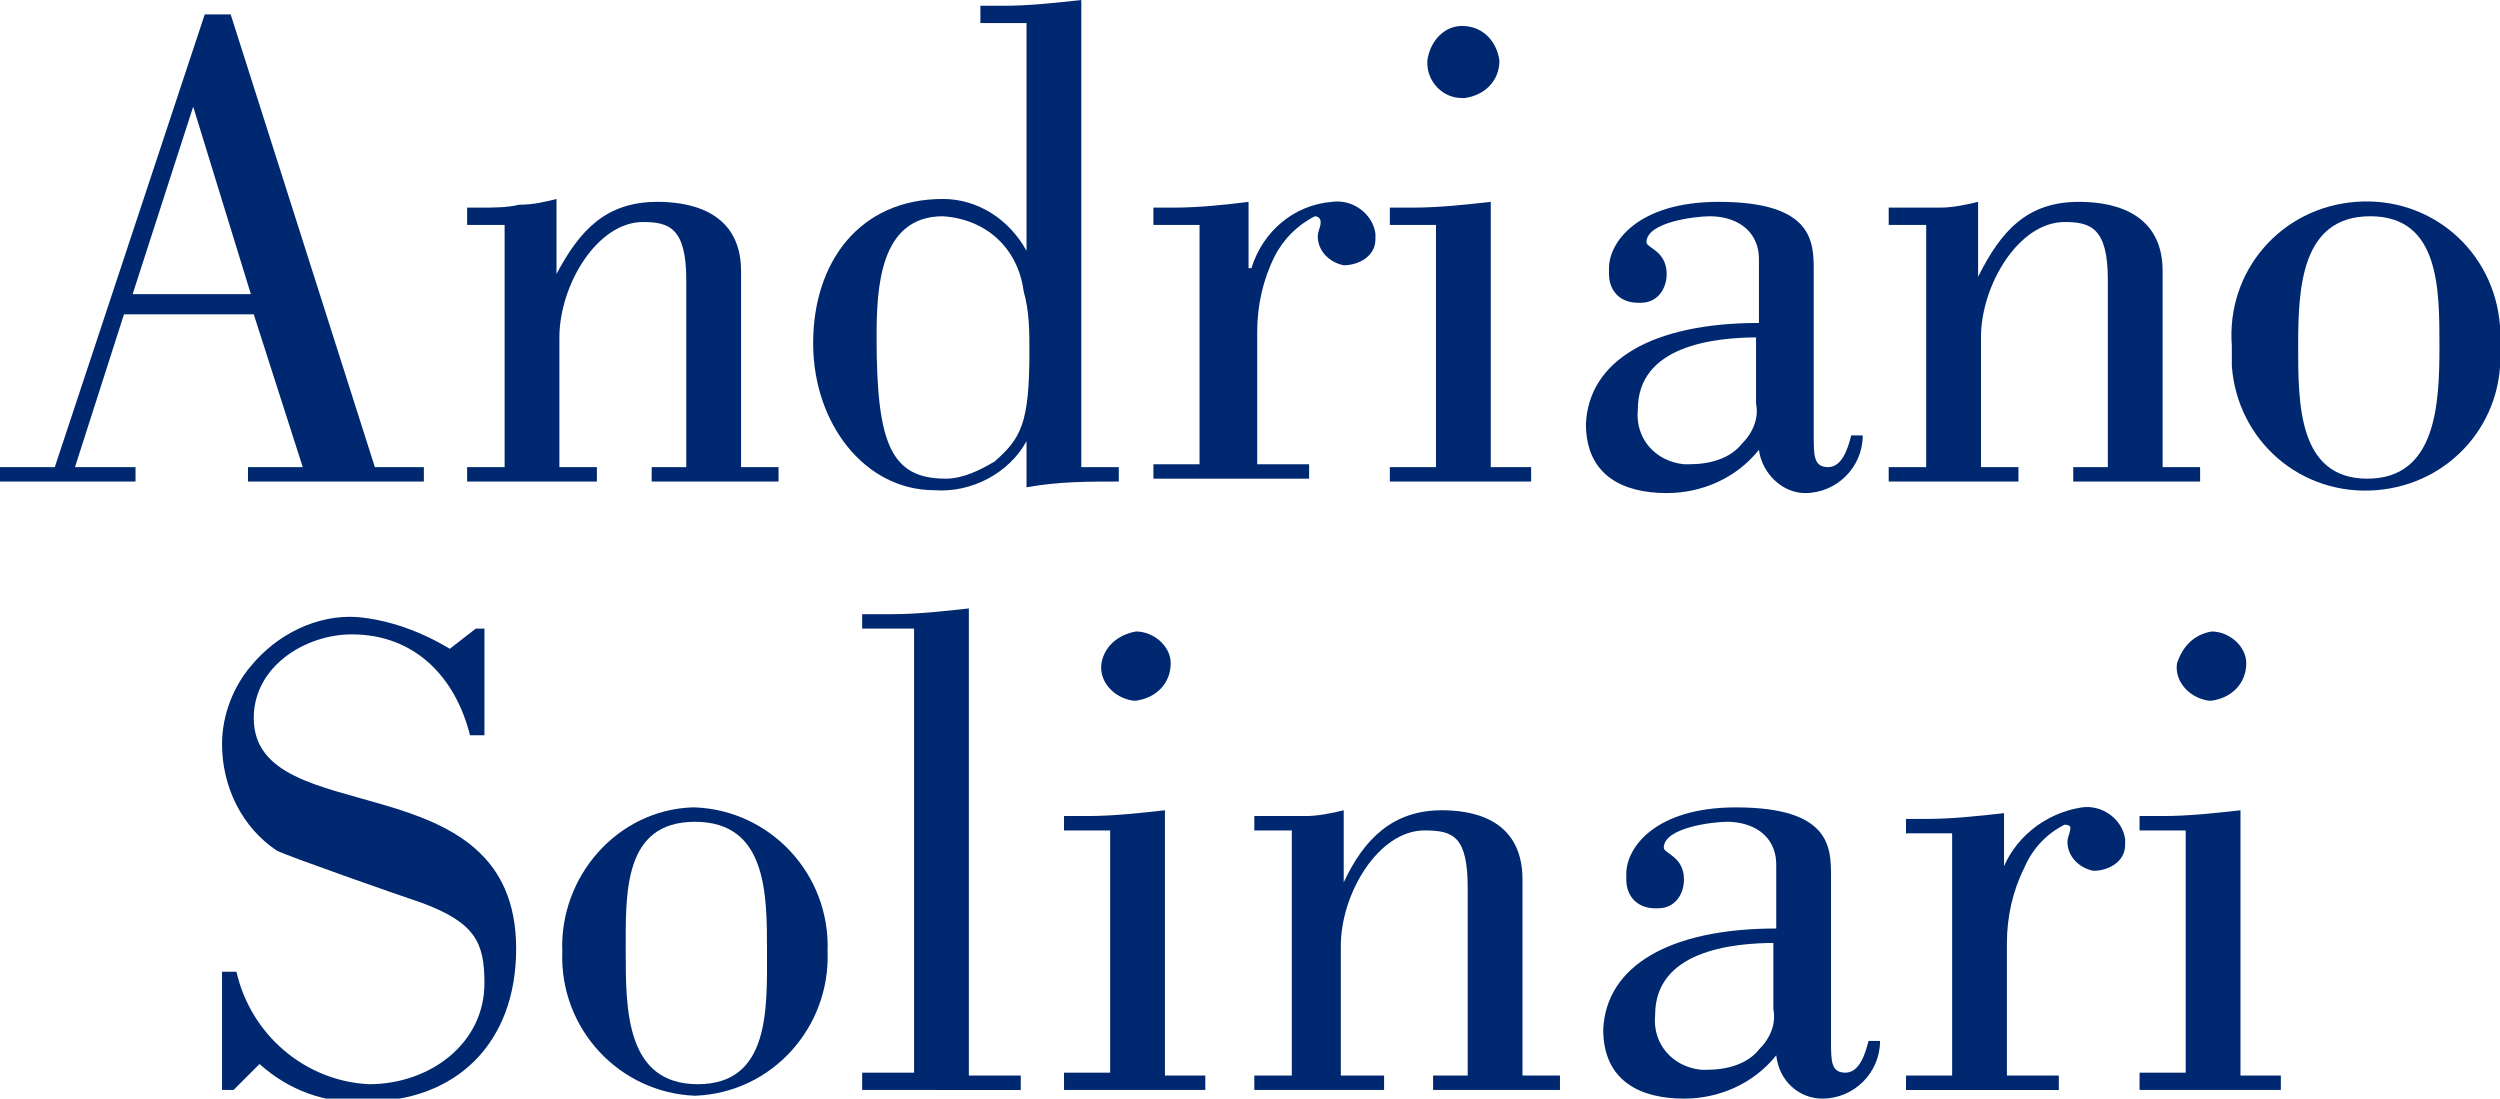
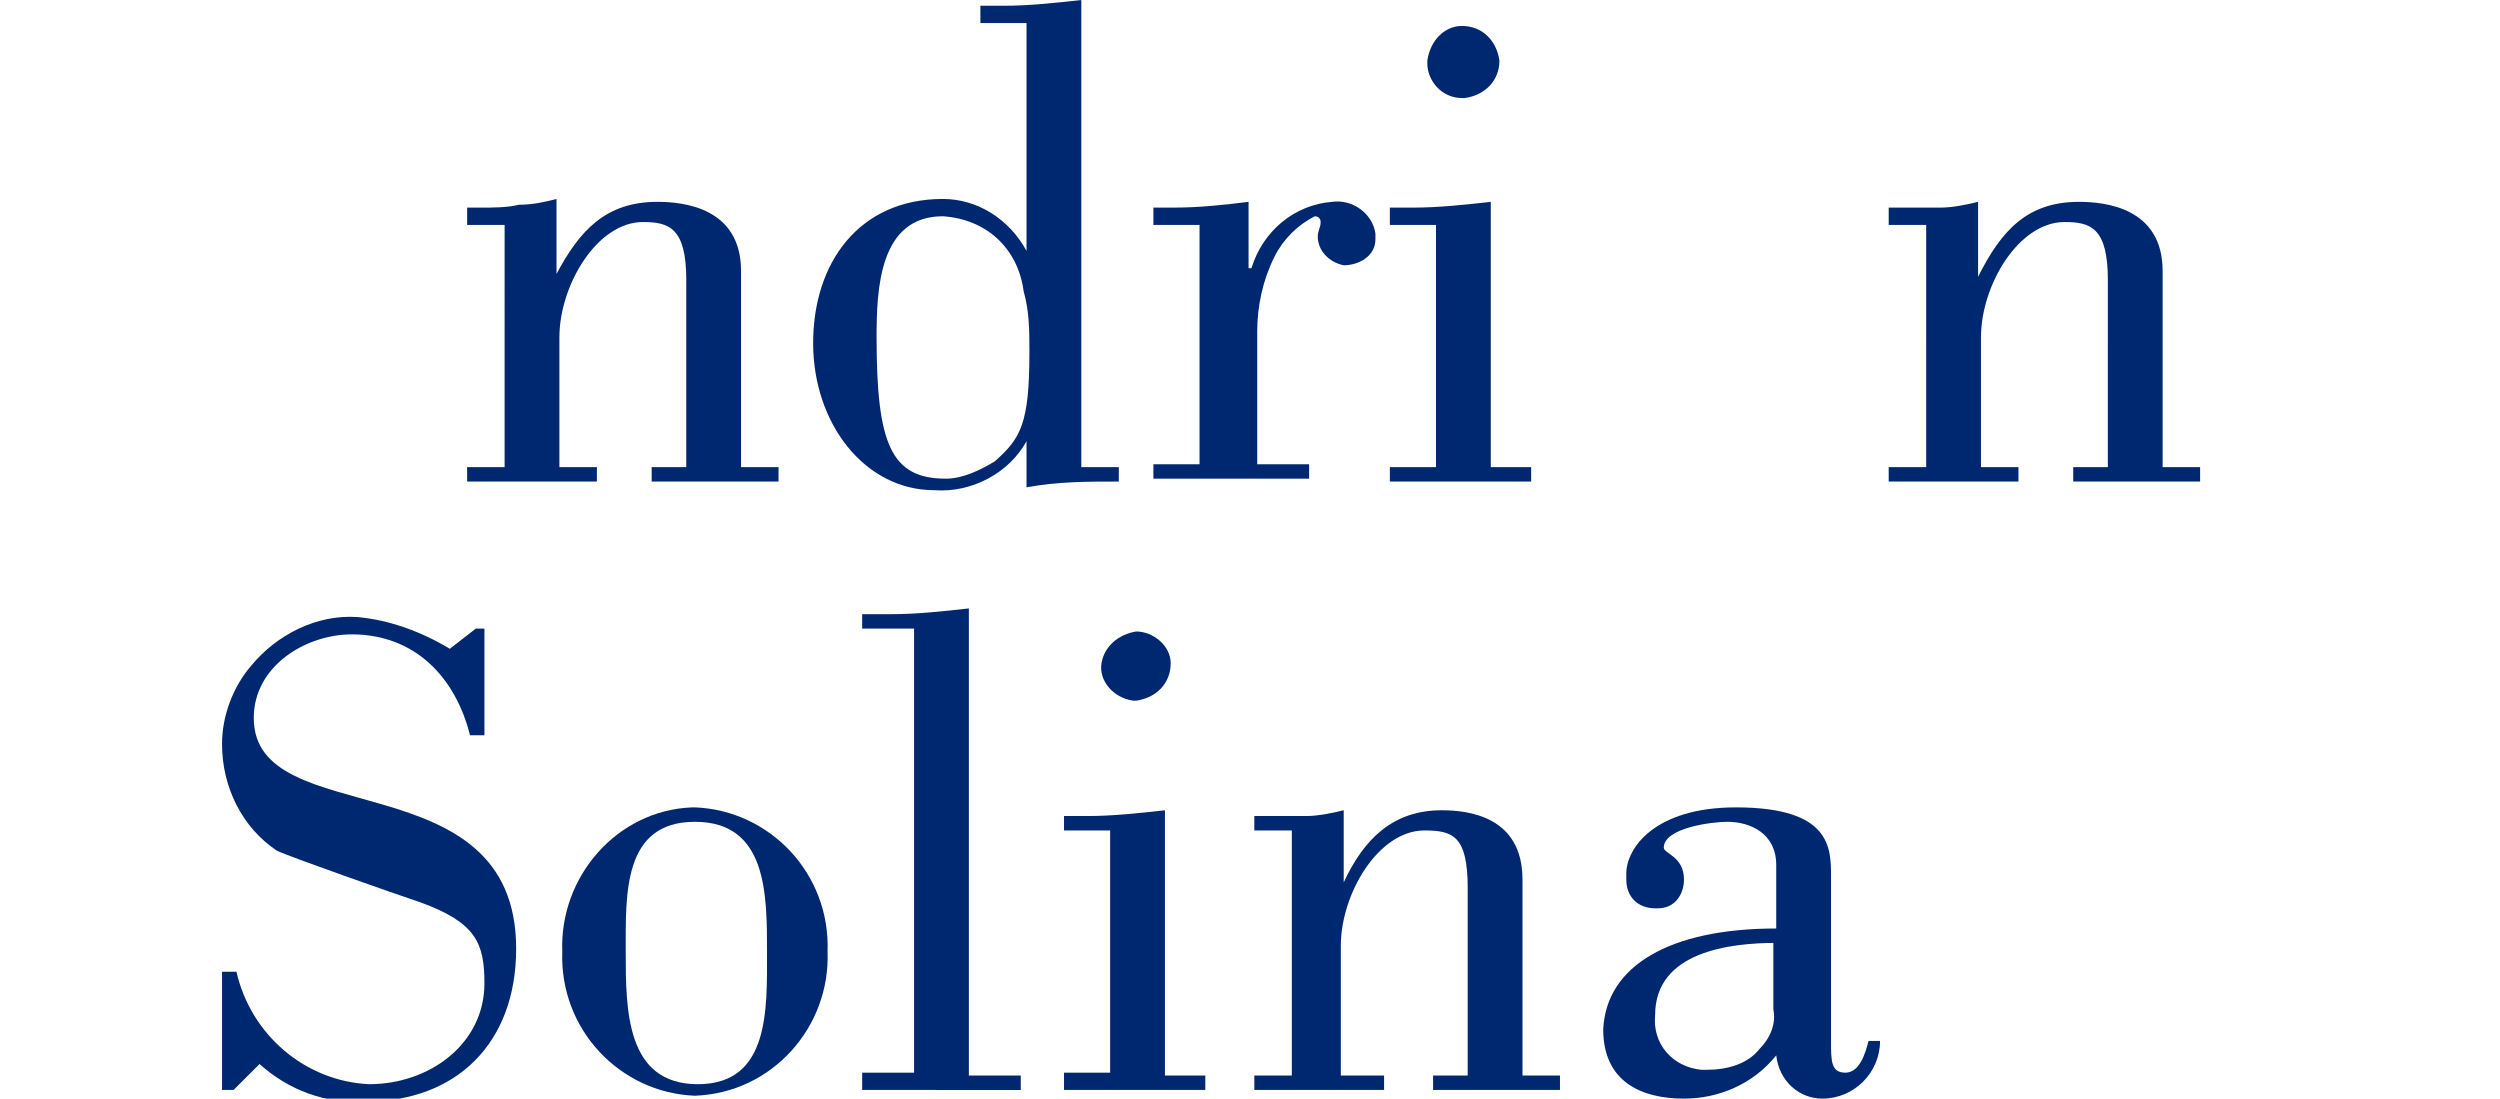
<svg xmlns="http://www.w3.org/2000/svg" id="Слой_1" x="0px" y="0px" viewBox="0 0 86.7 38.1" style="enable-background:new 0 0 86.7 38.1;" xml:space="preserve">
  <style type="text/css"> .st0{fill:#002870;} </style>
-   <path class="st0" d="M0,16.7v-0.5h1.9L7.1,0.5H8l5,15.7h1.7v0.5H8.6v-0.5h1.9l-1.7-5.3H4.3l-1.7,5.3h2.1v0.5H0z M8.7,10.2l-2-6.5 l0,0l-2.1,6.5H8.7z" />
  <path class="st0" d="M17.5,7.8h-1.3V7.2h0.5c0.4,0,0.9,0,1.3-0.1c0.5,0,0.9-0.1,1.3-0.2v2.6h0C20.1,8,21,7,22.8,7 c0.9,0,2.9,0.2,2.9,2.4v6.8h1.3v0.5h-4.4v-0.5h1.2V9.7c0-1.8-0.6-2-1.5-2c-1.6,0-2.9,2.2-2.9,4v4.5h1.3v0.5h-4.5v-0.5h1.3V7.8z" />
  <path class="st0" d="M38.8,16.2v0.5c-1.1,0-2.1,0-3.2,0.2v-1.6l0,0c-0.6,1.1-1.9,1.8-3.2,1.7c-2.4,0-4.2-2.3-4.2-5.1s1.6-5,4.5-5 c1.2,0,2.3,0.7,2.9,1.8l0,0V0.8H34V0.2h0.8c0.9,0,1.8-0.1,2.7-0.2v16.2H38.8z M32.7,7.5c-2.2,0-2.3,2.5-2.3,4.2 c0,3.7,0.5,4.9,2.4,4.9c0.6,0,1.2-0.3,1.7-0.6c0.9-0.8,1.2-1.3,1.2-3.8c0-0.7,0-1.4-0.2-2.1C35.3,8.6,34.2,7.6,32.7,7.5z" />
  <path class="st0" d="M43.4,9.3L43.4,9.3C43.8,8,44.9,7.1,46.2,7c0.7-0.1,1.4,0.4,1.5,1.1c0,0.1,0,0.1,0,0.2c0,0.6-0.6,0.9-1.1,0.9 c-0.5-0.1-0.9-0.5-0.9-1c0-0.2,0.1-0.3,0.1-0.5c0-0.2-0.2-0.2-0.2-0.2c-0.6,0.3-1.1,0.8-1.4,1.4c-0.4,0.8-0.6,1.7-0.6,2.6v4.6h1.8 v0.5H40v-0.5h1.6V7.8H40V7.2h0.7c0.9,0,1.8-0.1,2.6-0.2V9.3z" />
  <path class="st0" d="M48.2,16.7v-0.5h1.6V7.8h-1.6V7.2H49c0.9,0,1.8-0.1,2.7-0.2v9.2h1.4v0.5H48.2z M50.7,0.9c0.7,0,1.2,0.5,1.3,1.2 c0,0.7-0.5,1.2-1.2,1.3c0,0,0,0-0.1,0c-0.7,0-1.2-0.6-1.2-1.2c0,0,0,0,0-0.1C49.6,1.4,50.1,0.9,50.7,0.9z" />
-   <path class="st0" d="M64.6,15.1c0,1.1-0.9,2-2,2c-0.8,0-1.5-0.7-1.6-1.5c-0.8,1-2,1.5-3.2,1.5c-1.5,0-2.8-0.6-2.8-2.4 c0.1-2.2,2.3-3.5,6-3.5V9c0-1.1-0.9-1.5-1.7-1.5c-0.5,0-2.2,0.2-2.2,0.9c0,0.2,0.7,0.3,0.7,1.1c0,0.5-0.3,1-0.9,1c0,0-0.1,0-0.1,0 c-0.6,0-1-0.4-1-1c0-0.1,0-0.1,0-0.2c0-0.9,1-2.3,3.8-2.3c3.3,0,3.3,1.4,3.3,2.4v5.7c0,0.7,0,1.1,0.5,1.1s0.7-0.7,0.8-1.1L64.6,15.1 z M61,11.7c-1.6,0-4.2,0.3-4.2,2.5c-0.1,1,0.6,1.8,1.6,1.9c0.1,0,0.2,0,0.2,0c0.7,0,1.4-0.2,1.8-0.7c0.4-0.4,0.6-0.9,0.5-1.4V11.7z" />
  <path class="st0" d="M66.8,7.8h-1.3V7.2H66c0.4,0,0.9,0,1.3,0c0.4,0,0.9-0.1,1.3-0.2v2.6l0,0C69.4,8,70.3,7,72.1,7 c0.9,0,2.9,0.2,2.9,2.4v6.8h1.3v0.5h-4.4v-0.5h1.2V9.7c0-1.8-0.6-2-1.5-2c-1.6,0-2.9,2.2-2.9,4v4.5H70v0.5h-4.5v-0.5h1.3V7.8z" />
-   <path class="st0" d="M86.7,12c0.2,2.6-1.7,4.8-4.3,5s-4.8-1.7-5-4.3c0-0.2,0-0.5,0-0.7c-0.2-2.6,1.7-4.8,4.3-5 c2.6-0.2,4.8,1.7,5,4.3C86.8,11.5,86.8,11.8,86.7,12z M79.7,12c0,2,0,4.6,2.4,4.6s2.5-2.6,2.5-4.6s0-4.5-2.4-4.5S79.7,10,79.7,12z" />
  <path class="st0" d="M8.1,37.8H7.7v-4.1h0.5c0.5,2.2,2.4,3.8,4.6,3.9c2.1,0,4-1.4,4-3.5c0-1.4-0.3-2.1-2.2-2.8 c-0.9-0.3-4.6-1.6-5-1.8c-1.2-0.8-1.9-2.2-1.9-3.7c0-1,0.4-2,1-2.7c0.9-1.1,2.3-1.8,3.7-1.7c1.1,0.1,2.2,0.5,3.2,1.1l0.9-0.7h0.3 v3.7h-0.5c-0.5-2-1.9-3.5-4.1-3.5c-1.6,0-3.4,1.1-3.4,2.9c0,4,9.1,1.4,9.1,8c0,3.3-2.1,5.3-5.2,5.3c-1.4,0.1-2.7-0.4-3.7-1.3 L8.1,37.8z" />
  <path class="st0" d="M28.7,33c0.1,2.6-1.9,4.9-4.6,5c0,0,0,0,0,0c-2.6-0.1-4.7-2.3-4.6-5c0,0,0,0,0,0c-0.1-2.6,1.9-4.9,4.5-5 c0,0,0.1,0,0.1,0C26.7,28.1,28.8,30.3,28.7,33C28.7,32.9,28.7,33,28.7,33z M21.7,33c0,2,0,4.6,2.5,4.6s2.4-2.6,2.4-4.6 s0-4.5-2.5-4.5S21.7,31,21.7,33z" />
  <path class="st0" d="M29.9,37.7v-0.5h1.8V21.8h-1.8v-0.5h1c0.9,0,1.8-0.1,2.7-0.2v16.2h1.8v0.5H29.9z" />
  <path class="st0" d="M36.9,37.7v-0.5h1.6v-8.4h-1.6v-0.5h0.8c0.9,0,1.8-0.1,2.7-0.2v9.2h1.4v0.5H36.9z M39.4,21.9 c0.6,0,1.2,0.5,1.2,1.1c0,0.7-0.5,1.2-1.2,1.3c0,0,0,0-0.1,0c-0.7-0.1-1.2-0.7-1.1-1.3C38.3,22.4,38.8,22,39.4,21.9z" />
  <path class="st0" d="M44.8,28.8h-1.3v-0.5H44c0.4,0,0.9,0,1.3,0c0.4,0,0.9-0.1,1.3-0.2v2.5l0,0c0.7-1.5,1.7-2.5,3.4-2.5 c0.9,0,2.8,0.2,2.8,2.4v6.8h1.3v0.5h-4.4v-0.5h1.2v-6.5c0-1.8-0.5-2-1.5-2c-1.6,0-2.9,2.2-2.9,4v4.5H48v0.5h-4.5v-0.5h1.3V28.8z" />
  <path class="st0" d="M65.2,36.1c0,1.1-0.9,2-2,2c-0.8,0-1.5-0.6-1.6-1.5c-0.8,1-2,1.5-3.2,1.5c-1.5,0-2.8-0.6-2.8-2.4 c0.1-2.2,2.3-3.5,6-3.5V30c0-1.1-0.9-1.5-1.7-1.5c-0.5,0-2.2,0.2-2.2,0.9c0,0.2,0.7,0.3,0.7,1.1c0,0.5-0.3,1-0.9,1c0,0-0.1,0-0.1,0 c-0.6,0-1-0.4-1-1c0-0.1,0-0.1,0-0.2c0-0.9,1-2.3,3.8-2.3c3.3,0,3.3,1.4,3.3,2.4v5.7c0,0.7,0,1.1,0.5,1.1c0.5,0,0.7-0.7,0.8-1.1 L65.2,36.1z M61.6,32.7c-1.6,0-4.2,0.3-4.2,2.5c-0.1,1,0.6,1.8,1.6,1.9c0.1,0,0.2,0,0.2,0c0.7,0,1.4-0.2,1.8-0.7 c0.4-0.4,0.6-0.9,0.5-1.4V32.7z" />
-   <path class="st0" d="M69.4,30.3L69.4,30.3c0.4-1.2,1.5-2.1,2.8-2.3c0.7-0.1,1.4,0.4,1.5,1.1c0,0.1,0,0.1,0,0.2 c0,0.6-0.6,0.9-1.1,0.9c-0.5-0.1-0.9-0.5-0.9-1c0-0.2,0.1-0.3,0.1-0.5c0-0.1-0.2-0.1-0.2-0.1c-0.6,0.3-1.1,0.8-1.4,1.5 c-0.4,0.8-0.6,1.7-0.6,2.6v4.6h1.8v0.5h-5.3v-0.5h1.6v-8.4h-1.6v-0.5h0.7c0.9,0,1.8-0.1,2.7-0.2V30.3z" />
-   <path class="st0" d="M74.2,37.7v-0.5h1.6v-8.4h-1.6v-0.5H75c0.9,0,1.8-0.1,2.7-0.2v9.2h1.4v0.5H74.2z M76.7,21.9 c0.6,0,1.2,0.5,1.2,1.1c0,0.7-0.5,1.2-1.2,1.3c0,0,0,0-0.1,0c-0.7-0.1-1.2-0.7-1.1-1.3C75.7,22.4,76.1,22,76.7,21.9z" />
</svg>